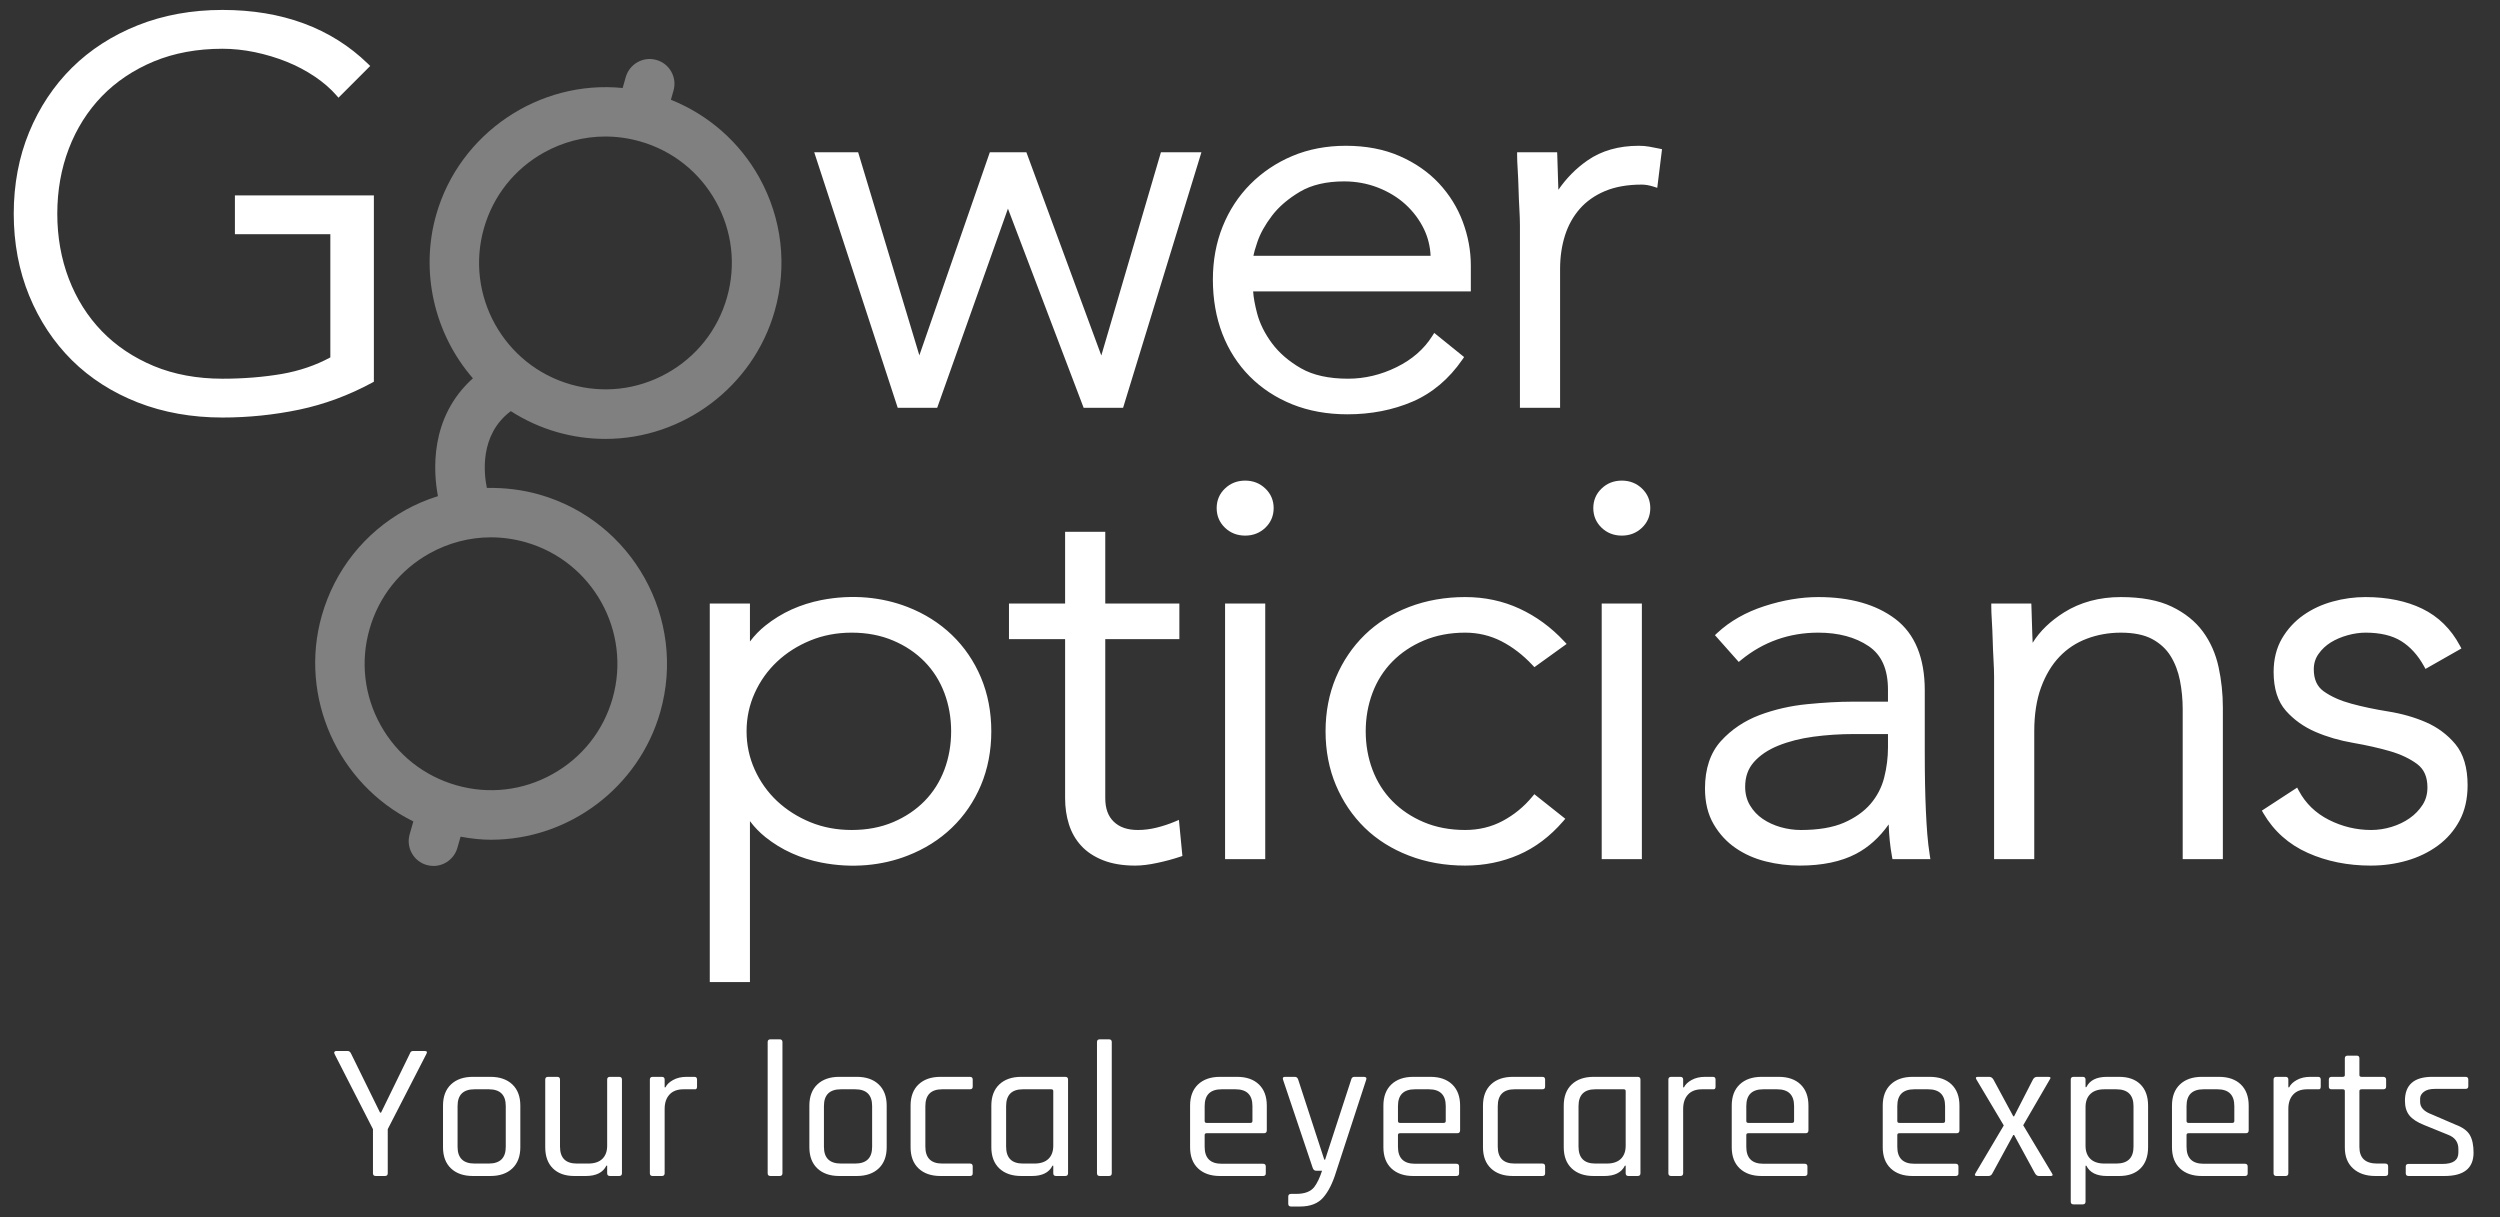
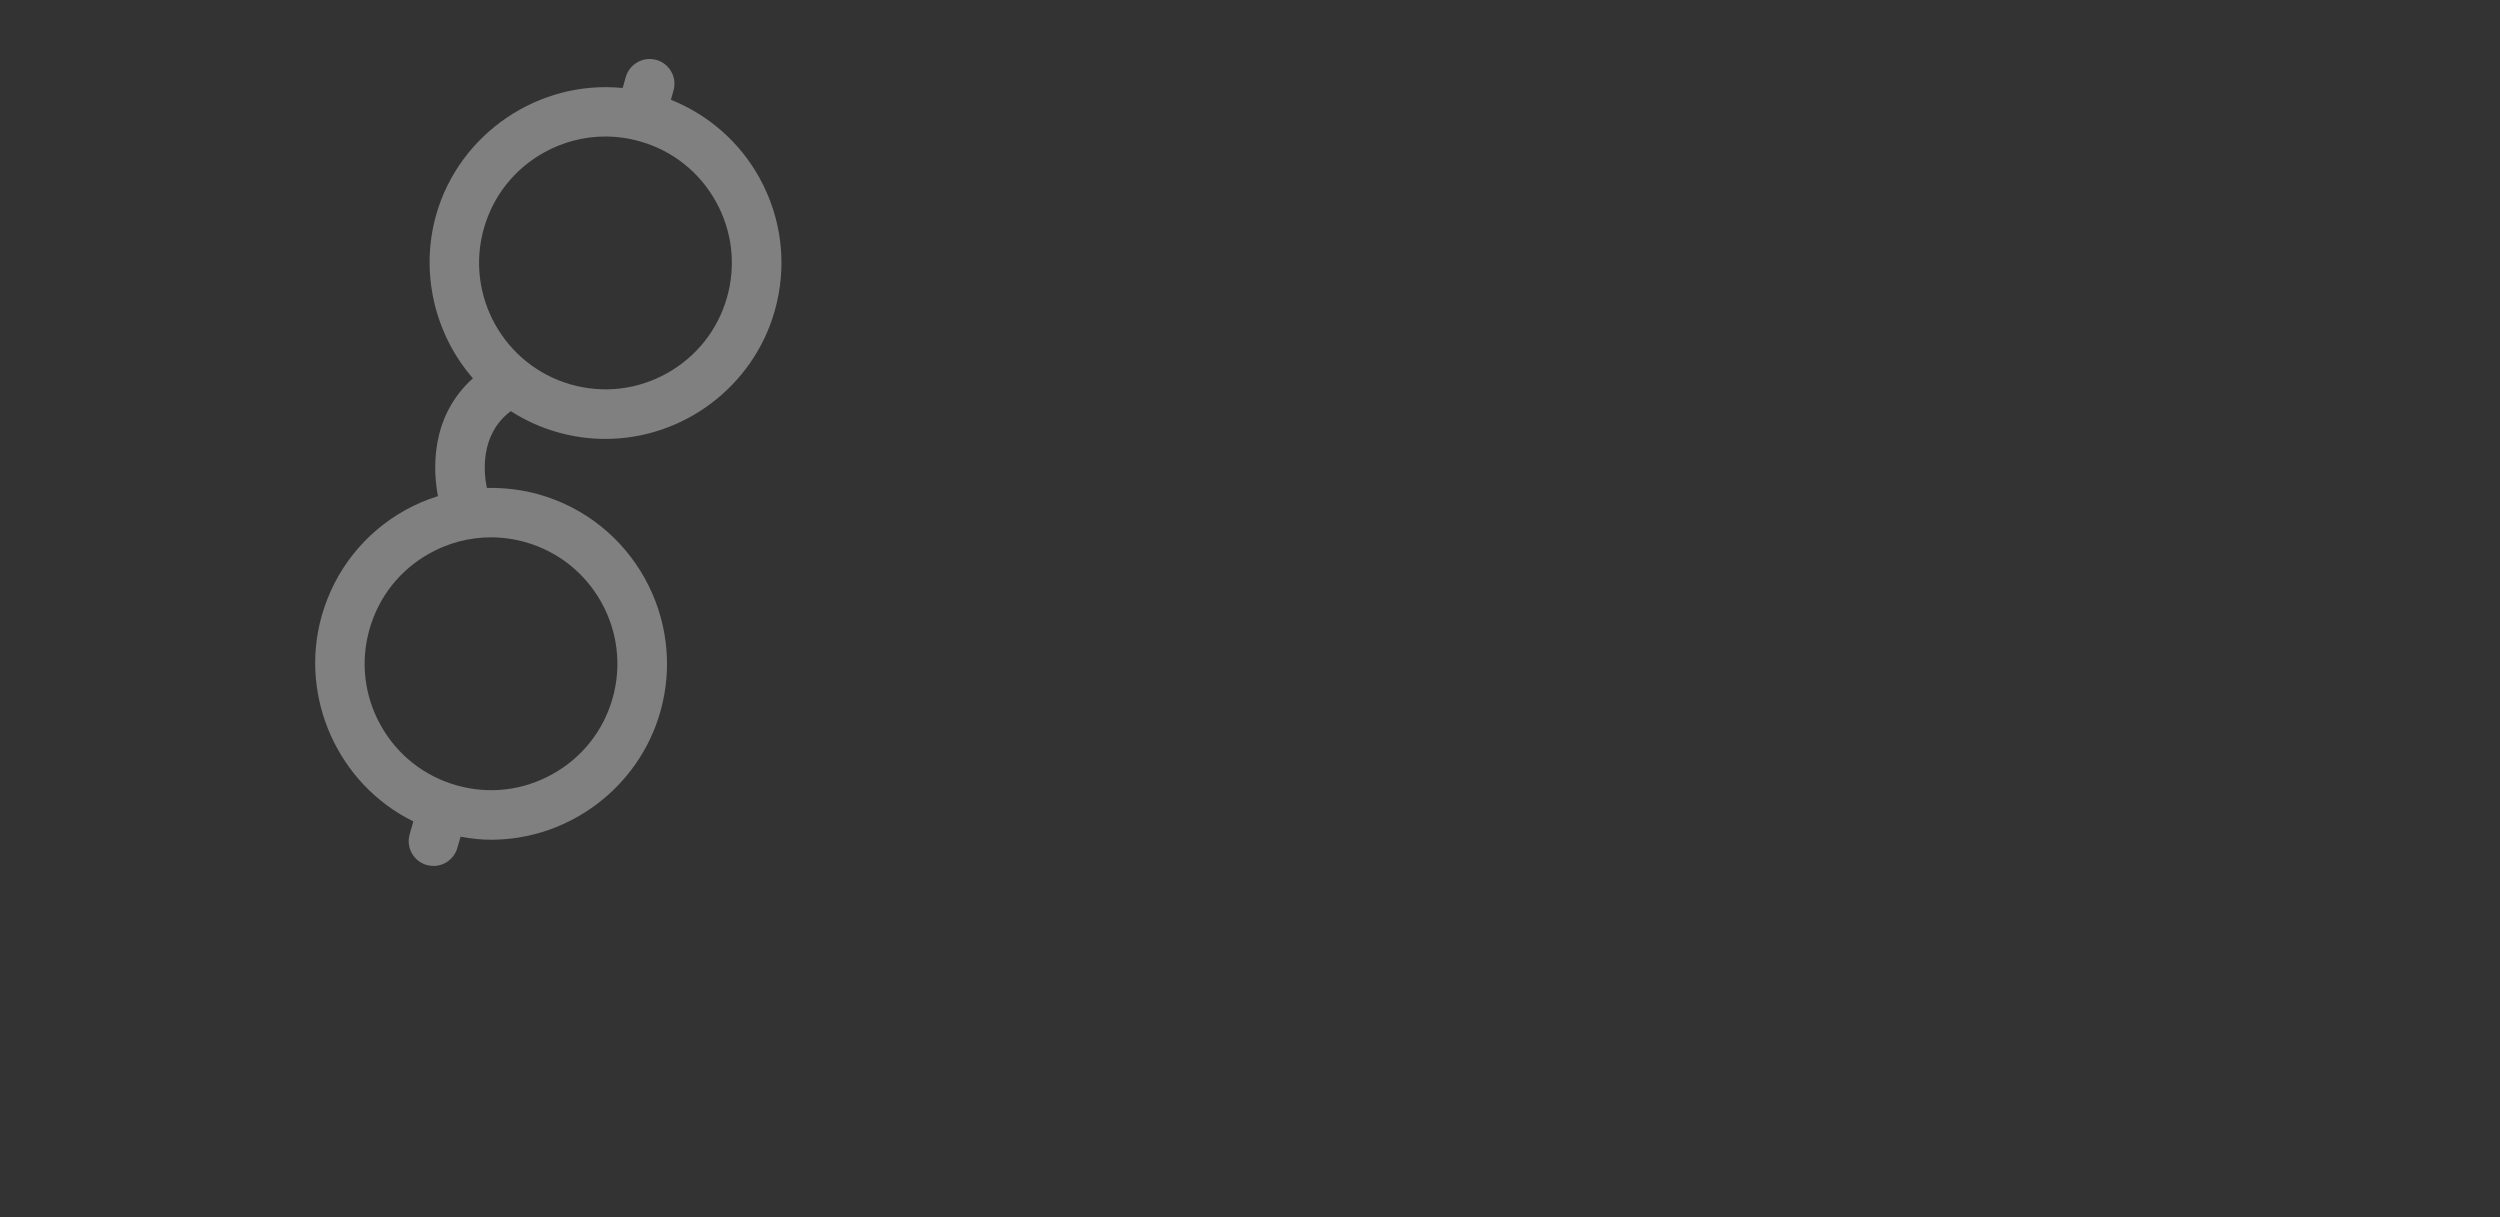
<svg xmlns="http://www.w3.org/2000/svg" version="1.1" id="Layer_1" x="0px" y="0px" viewBox="0 0 1150 560" style="enable-background:new 0 0 1150 560;" xml:space="preserve">
  <rect x="0" y="0" width="1150" height="560" fill="#333333" stroke="none" />
  <path style="fill:#808080;" d="M349.246,81.618c-9.02-16.233-23.381-28.828-40.636-35.727l1.199-4.218  c0.839-2.93,0.484-6.014-1.004-8.684c-1.483-2.658-3.911-4.584-6.847-5.411c-6.025-1.737-12.346,1.808-14.095,7.845l-1.441,5.057  c-38.527-3.84-75.094,20.865-85.756,58.258c-7.461,26.146-0.992,54.702,16.871,75.283c-20.179,18.1-18.147,43.36-16.08,54.205  c-5.311,1.666-10.314,3.804-14.91,6.356c-18.892,10.503-32.567,27.741-38.504,48.534c-10.674,37.393,7.378,77.634,42.095,94.741  l-1.701,5.943c-0.827,2.93-0.473,6.014,1.004,8.672c1.483,2.67,3.917,4.596,6.829,5.423c1.004,0.295,2.068,0.437,3.155,0.437  c5.057,0,9.57-3.403,10.964-8.282l1.483-5.175c5.068,0.945,9.67,1.406,13.983,1.406c35.975,0,67.993-24.149,77.864-58.742  c12.24-42.922-12.713-87.806-55.629-100.046c-7.786-2.209-15.926-3.202-24.125-3.036c-1.323-6.321-3.527-24.291,10.828-35.196  c0.065-0.047,0.124-0.083,0.183-0.13c6.675,4.277,13.835,7.514,21.308,9.653c7.248,2.068,14.709,3.119,22.188,3.119  c35.975,0,67.993-24.149,77.864-58.742C362.272,122.379,359.749,100.522,349.246,81.618z M241.828,249.433  c30.818,8.802,48.735,41.044,39.945,71.856c-4.253,14.91-14.071,27.28-27.652,34.829c-13.575,7.561-29.271,9.393-44.198,5.104  c-14.916-4.253-27.292-14.071-34.841-27.646s-9.357-29.277-5.092-44.198c4.259-14.934,14.077-27.304,27.652-34.841  c8.642-4.82,18.378-7.36,28.142-7.36C231.165,247.176,236.564,247.932,241.828,249.433z M334.395,136.899  c-4.253,14.91-14.077,27.28-27.652,34.841c-13.593,7.561-29.271,9.369-44.193,5.104c-30.818-8.802-48.735-41.044-39.945-71.856  c4.265-14.922,14.083-27.292,27.652-34.841c8.636-4.809,18.372-7.349,28.148-7.349c5.376,0,10.775,0.756,16.05,2.257  c14.922,4.253,27.298,14.071,34.841,27.646C336.847,106.275,338.654,121.977,334.395,136.899z" />
-   <path style="fill:#FFFFFF;" d="M108.06,89.881h63.922v85.711l-0.78,0.431c-10.74,5.824-22.039,9.995-33.583,12.418  c-11.521,2.4-23.396,3.623-35.296,3.623c-14.06,0-27.147-2.33-38.889-6.919c-11.736-4.59-21.94-11.124-30.333-19.418  c-8.37-8.306-14.998-18.312-19.692-29.762c-4.7-11.462-7.088-24.124-7.088-37.649c0-13.512,2.388-26.14,7.088-37.532  c4.7-11.369,11.328-21.34,19.692-29.634c8.387-8.294,18.585-14.864,30.322-19.535c11.759-4.671,24.847-7.047,38.901-7.047  c27.473,0,49.979,8.317,66.881,24.719l1.089,1.06l-14.59,14.596l-1.054-1.2c-2.662-3.04-5.993-5.918-9.907-8.55  c-3.926-2.644-8.265-4.939-12.895-6.803c-4.595-1.84-9.511-3.32-14.596-4.392c-5.038-1.037-10.059-1.573-14.928-1.573  c-11.637,0-22.261,1.969-31.58,5.836c-9.331,3.891-17.374,9.284-23.897,16.029c-6.552,6.78-11.655,14.875-15.172,24.055  c-3.53,9.202-5.323,19.29-5.323,29.972s1.794,20.77,5.323,29.972c3.524,9.191,8.626,17.287,15.172,24.055  c6.523,6.745,14.567,12.138,23.897,16.029c9.319,3.867,19.943,5.836,31.58,5.836c9.651,0,18.865-0.746,27.38-2.202  c8.096-1.421,15.58-3.972,22.255-7.607v-56.659H108.06V89.881z M506.603,163.536l-34.468-93.492h-16.815l-32.418,93.422  l-28.155-93.422h-20.205l38.08,116.533l0.332,1.025h18.149l32.552-91.629l34.457,90.662l0.361,0.967h18.143l35.447-115.625  l0.588-1.934h-18.626L506.603,163.536z M672.876,102.007c2.458,6.582,3.704,13.349,3.704,20.117v11.905H576.443  c0.169,2.772,0.786,6.174,1.835,10.158c1.241,4.683,3.547,9.307,6.855,13.757c3.302,4.438,7.799,8.306,13.361,11.497  c5.498,3.157,12.767,4.764,21.597,4.764c7.653,0,15.167-1.782,22.319-5.312c7.117-3.483,12.65-8.306,16.442-14.328l0.897-1.421  l13.74,11.101l-0.78,1.142c-6.162,8.946-13.891,15.458-22.977,19.372c-9.028,3.867-19.086,5.824-29.896,5.824  c-9.266,0-17.793-1.538-25.342-4.566c-7.548-3.04-14.147-7.362-19.611-12.86c-5.463-5.51-9.703-12.103-12.604-19.616  c-2.889-7.502-4.357-15.912-4.357-24.975c0-8.748,1.514-16.949,4.502-24.369c2.976-7.409,7.251-13.967,12.709-19.453  c5.481-5.51,11.987-9.878,19.331-12.977c7.397-3.122,15.673-4.706,24.596-4.706c9.272,0,17.595,1.584,24.736,4.718  c7.123,3.11,13.198,7.315,18.05,12.487C666.702,89.462,670.418,95.426,672.876,102.007z M658.071,117.663  c-0.186-4.322-1.211-8.445-3.04-12.266c-2.056-4.252-4.898-8.061-8.445-11.323c-3.57-3.262-7.845-5.871-12.703-7.77  c-4.881-1.899-10.129-2.866-15.598-2.866c-8.125,0-14.951,1.596-20.286,4.741c-5.417,3.215-9.744,6.919-12.872,11.031  c-3.168,4.159-5.434,8.236-6.739,12.103c-1.066,3.11-1.584,5.09-1.823,6.349H658.071z M763.2,68.342  c-1.561-0.338-3.104-0.641-4.578-0.885c-1.52-0.268-3.087-0.396-4.776-0.396c-9.232,0-17.159,2.26-23.571,6.721  c-5.224,3.611-9.727,8.154-13.413,13.524c-0.052-0.92-0.093-2.05-0.122-3.413c-0.087-3.984-0.221-8.119-0.39-12.418l-0.058-1.433  h-18.417v1.491c0,1.503,0.082,3.646,0.262,6.407c0.169,2.726,0.297,5.638,0.384,8.76c0.082,3.157,0.21,6.267,0.39,9.342  c0.169,3.029,0.256,5.603,0.256,7.723v83.836h18.475v-63.986c0-5.44,0.757-10.589,2.248-15.295  c1.479-4.659,3.768-8.783,6.809-12.254c3.017-3.448,6.913-6.197,11.585-8.166c4.712-1.98,10.385-2.982,16.856-2.982  c1.718,0,3.565,0.315,5.487,0.932l1.712,0.547l2.19-17.764L763.2,68.342z M451.24,311.649c3.157,7.525,4.758,15.842,4.758,24.753  c0,8.935-1.602,17.263-4.758,24.777c-3.157,7.49-7.659,14.095-13.39,19.593c-5.702,5.487-12.557,9.797-20.362,12.825  c-11.585,4.543-25.406,5.987-39.705,3.18c-4.712-0.92-9.296-2.365-13.623-4.322c-4.287-1.922-8.346-4.403-12.062-7.374  c-2.685-2.155-5.073-4.625-7.123-7.362v74.027h-18.481V277.623h18.481v17.473c2.05-2.737,4.438-5.195,7.123-7.339  c3.728-2.97,7.787-5.463,12.068-7.397c4.275-1.922,8.859-3.378,13.617-4.322c14.334-2.796,28.044-1.351,39.699,3.18  c7.799,3.029,14.648,7.35,20.368,12.837C443.581,297.554,448.083,304.159,451.24,311.649z M434.396,318.708  c-2.068-5.475-5.125-10.309-9.098-14.351c-3.996-4.077-8.87-7.35-14.491-9.715c-5.644-2.4-12.045-3.623-19.04-3.623  c-6.832,0-13.239,1.223-19.051,3.623c-5.819,2.388-10.967,5.661-15.301,9.75c-4.327,4.077-7.775,8.923-10.251,14.409  c-2.487,5.487-3.745,11.404-3.745,17.601c0,6.209,1.258,12.138,3.745,17.613c2.487,5.521,5.935,10.367,10.245,14.433  c4.339,4.077,9.488,7.35,15.301,9.75c5.807,2.388,12.219,3.599,19.057,3.599c7.001,0,13.408-1.211,19.04-3.599  c5.621-2.376,10.501-5.65,14.491-9.715c3.961-4.03,7.024-8.876,9.103-14.374c2.068-5.498,3.122-11.451,3.122-17.706  C437.524,330.17,436.47,324.218,434.396,318.708z M540.434,377.941c-2.638,1.118-5.475,2.05-8.434,2.784  c-2.877,0.711-5.749,1.072-8.539,1.072c-4.823,0-8.451-1.246-11.107-3.797c-2.644-2.539-3.931-6.081-3.931-10.833v-73.165h34.084  v-16.378h-34.084v-32.989h-18.475v32.989H464.13v16.378h25.819v73.165c0,4.263,0.588,8.294,1.747,11.975  c1.171,3.751,3.064,7.071,5.615,9.855c2.545,2.807,5.947,5.067,10.105,6.721c4.135,1.631,9.103,2.458,14.753,2.458  c3,0,6.494-0.431,10.379-1.281c3.733-0.804,7.176-1.736,10.239-2.772l1.118-0.373l-1.602-16.599L540.434,377.941z M563.534,395.193  h18.475v-117.57h-18.475V395.193z M572.771,221.08c-3.646,0-6.774,1.223-9.296,3.646c-2.528,2.411-3.809,5.452-3.809,9.004  s1.281,6.582,3.809,9.016c2.51,2.411,5.638,3.634,9.296,3.634c3.652,0,6.78-1.223,9.296-3.634c2.534-2.435,3.815-5.475,3.815-9.016  c0-3.553-1.287-6.582-3.821-9.004C579.539,222.303,576.417,221.08,572.771,221.08z M640.456,304.357  c3.996-4.077,8.87-7.35,14.491-9.715c5.644-2.4,12.051-3.623,19.046-3.623c5.912,0,11.509,1.328,16.623,3.937  c5.149,2.644,9.965,6.337,14.31,10.985l0.897,0.955l14.823-10.682l-1.153-1.235c-5.958-6.407-12.849-11.451-20.473-14.98  c-7.647-3.553-16.069-5.347-25.027-5.347c-9.255,0-17.951,1.538-25.837,4.566c-7.892,3.029-14.753,7.35-20.391,12.837  c-5.626,5.498-10.082,12.091-13.245,19.593c-3.163,7.513-4.764,15.842-4.764,24.753c0,8.935,1.602,17.275,4.764,24.777  c3.163,7.502,7.618,14.095,13.245,19.593c5.626,5.487,12.487,9.797,20.391,12.825c7.845,3.04,16.535,4.578,25.837,4.578  c8.76,0,17.036-1.677,24.608-4.974c7.583-3.285,14.45-8.469,20.42-15.388l1.013-1.177l-14.235-11.299l-0.932,1.118  c-3.827,4.636-8.41,8.387-13.629,11.171c-5.178,2.772-10.979,4.17-17.246,4.17c-7.007,0-13.414-1.211-19.046-3.599  c-5.62-2.376-10.501-5.65-14.491-9.715c-3.961-4.03-7.024-8.876-9.098-14.374c-2.073-5.498-3.128-11.451-3.128-17.706  c0-6.232,1.054-12.185,3.133-17.694C633.426,313.233,636.484,308.399,640.456,304.357z M736.785,395.193h18.475v-117.57h-18.475  V395.193z M746.028,221.08c-3.652,0-6.78,1.223-9.301,3.646c-2.528,2.411-3.809,5.452-3.809,9.004s1.281,6.582,3.809,9.016  c2.51,2.411,5.644,3.634,9.301,3.634c3.652,0,6.78-1.223,9.296-3.634c2.528-2.435,3.809-5.463,3.809-9.016s-1.281-6.582-3.815-9.004  C752.796,222.303,749.674,221.08,746.028,221.08z M887.705,393.469l0.268,1.724h-17.438l-0.227-1.223  c-0.833-4.52-1.34-9.459-1.514-14.736c-4.199,5.964-9.249,10.507-15.05,13.547c-6.826,3.576-15.534,5.393-25.866,5.393  c-5.277,0-10.525-0.641-15.598-1.91c-5.125-1.27-9.808-3.343-13.909-6.174c-4.118-2.819-7.525-6.535-10.123-11.02  c-2.621-4.496-3.949-9.995-3.949-16.366c0-9.098,2.475-16.448,7.356-21.841c4.782-5.265,10.752-9.272,17.741-11.928  c6.948-2.598,14.374-4.298,22.086-5.032c7.659-0.746,14.532-1.13,20.414-1.13h16.576v-5.463c0-9.47-2.912-16.04-8.894-20.082  c-6.092-4.124-13.891-6.209-23.175-6.209c-13.355,0-25.289,4.228-35.47,12.569l-1.107,0.909l-10.95-12.324l1.06-1.002  c5.819-5.417,13.128-9.575,21.725-12.359c8.55-2.761,16.873-4.159,24.742-4.159c14.73,0,26.67,3.401,35.494,10.099  c8.958,6.803,13.501,17.846,13.501,32.814v28.027c0,5.615,0.041,10.635,0.128,15.085c0.087,4.461,0.221,8.573,0.39,12.371  c0.169,3.786,0.379,7.327,0.641,10.624C886.814,386.957,887.198,390.254,887.705,393.469z M852.922,337.66  c-6.395,0-12.709,0.408-18.778,1.223c-5.947,0.804-11.387,2.19-16.163,4.124c-4.665,1.887-8.434,4.426-11.189,7.537  c-2.703,3.064-4.019,6.791-4.019,11.416c0,3.18,0.751,6.057,2.242,8.538c1.497,2.516,3.477,4.601,5.871,6.22  c2.429,1.642,5.195,2.912,8.23,3.774c3.04,0.862,6.162,1.305,9.278,1.305c8.026,0,14.689-1.13,19.803-3.343  c5.096-2.225,9.22-5.137,12.249-8.655c3.017-3.541,5.125-7.595,6.267-12.068c1.165-4.578,1.759-9.249,1.759-13.885v-6.185H852.922z   M1013.307,290.506c-3.477-4.718-8.311-8.585-14.363-11.486c-6.04-2.901-13.903-4.368-23.367-4.368  c-9.861,0-18.644,2.365-26.105,7.047c-6.331,3.984-11.183,8.678-14.45,13.99c-0.076-1.048-0.14-2.411-0.175-4.205  c-0.087-3.972-0.215-8.107-0.384-12.429l-0.058-1.433h-18.417v1.491c0,1.514,0.082,3.658,0.256,6.43  c0.169,2.714,0.297,5.626,0.39,8.737c0.076,3.168,0.21,6.29,0.384,9.354c0.169,3.029,0.262,5.603,0.262,7.723v83.836h18.475v-58.791  c0-7.735,1.054-14.526,3.128-20.187c2.079-5.661,4.927-10.414,8.469-14.118c3.512-3.693,7.758-6.488,12.61-8.306  c4.887-1.841,10.14-2.772,15.615-2.772c5.894,0,10.74,0.978,14.392,2.924c3.629,1.957,6.482,4.578,8.48,7.793  c2.039,3.273,3.495,7.071,4.328,11.288c0.839,4.287,1.264,8.737,1.264,13.221v68.949h18.475v-69.694  c0-6.372-0.664-12.65-1.974-18.661C1019.213,300.711,1016.778,295.212,1013.307,290.506z M1129.456,342.285  c-3.652-4.368-8.224-7.77-13.588-10.088c-5.242-2.271-11.095-3.937-17.403-4.939c-6.098-0.978-11.783-2.178-16.885-3.576  c-4.957-1.34-9.191-3.215-12.575-5.603c-3.139-2.202-4.665-5.545-4.665-10.193c0-2.679,0.716-4.997,2.184-7.071  c1.503-2.132,3.396-3.914,5.632-5.3c2.295-1.409,4.898-2.516,7.746-3.308c2.883-0.792,5.661-1.188,8.253-1.188  c6.739,0,12.249,1.305,16.384,3.879c4.159,2.586,7.682,6.453,10.461,11.486l0.728,1.316l16.518-9.4l-0.681-1.281  c-4.095-7.688-9.925-13.408-17.316-17.007c-7.321-3.553-16.099-5.358-26.093-5.358c-5.108,0-10.193,0.687-15.108,2.05  c-4.957,1.351-9.5,3.46-13.507,6.279c-4.042,2.854-7.356,6.477-9.855,10.763c-2.534,4.345-3.821,9.517-3.821,15.388  c0,7.618,1.91,13.617,5.673,17.846c3.652,4.112,8.212,7.374,13.559,9.68c5.265,2.283,11.113,3.984,17.386,5.067  c6.121,1.06,11.8,2.341,16.885,3.809c4.951,1.433,9.179,3.436,12.557,5.952c3.157,2.388,4.694,5.894,4.694,10.728  c0,3.04-0.722,5.65-2.213,7.991c-1.532,2.388-3.524,4.461-5.935,6.151c-2.423,1.712-5.23,3.064-8.352,4.019  c-3.099,0.944-6.255,1.421-9.383,1.421c-6.797,0-13.344-1.573-19.459-4.671c-6.075-3.075-10.723-7.583-13.815-13.384l-0.769-1.444  l-16.238,10.589l0.716,1.235c4.782,8.177,11.654,14.305,20.432,18.219c8.661,3.867,18.382,5.836,28.877,5.836  c5.795,0,11.41-0.769,16.675-2.295c5.289-1.514,10.099-3.844,14.293-6.919c4.217-3.11,7.578-7.001,9.989-11.556  c2.429-4.578,3.658-10.018,3.658-16.192C1135.094,353.13,1133.201,346.769,1129.456,342.285z M178.363,539.709v-20.303  l17.786-34.612c0.494-0.896,0.215-1.341-0.837-1.341H190c-0.74,0-1.239,0.419-1.486,1.25l-13.226,27.1h-0.461l-13.317-27.1  c-0.37-0.832-0.901-1.25-1.583-1.25h-5.215c-0.37,0-0.649,0.118-0.837,0.359c-0.188,0.236-0.188,0.563,0,0.982l17.69,34.612v20.303  c0,0.832,0.435,1.25,1.304,1.25h4.19C177.928,540.959,178.363,540.54,178.363,539.709z M235.676,537.471  c2.447-2.323,3.675-5.575,3.675-9.749v-19.138c0-4.174-1.229-7.426-3.675-9.749c-2.457-2.323-5.821-3.487-10.103-3.487h-8.01  c-4.282,0-7.651,1.164-10.103,3.487c-2.452,2.323-3.675,5.575-3.675,9.749v19.138c0,4.174,1.223,7.426,3.675,9.749  c2.452,2.323,5.821,3.487,10.103,3.487h8.01C229.854,540.959,233.218,539.795,235.676,537.471z M210.485,527.545v-18.784  c0-5.124,2.608-7.689,7.823-7.689h6.519c5.215,0,7.823,2.565,7.823,7.689v18.784c0,5.129-2.608,7.689-7.823,7.689h-6.519  C213.093,535.234,210.485,532.675,210.485,527.545z M278.921,536.221h0.376v3.487c0,0.832,0.435,1.25,1.304,1.25h4.19  c0.869,0,1.304-0.418,1.304-1.25v-43.111c0-0.832-0.435-1.25-1.304-1.25h-4.19c-0.869,0-1.304,0.418-1.304,1.25v30.411  c0,2.624-0.746,4.646-2.237,6.079c-1.486,1.433-3.627,2.146-6.422,2.146h-5.306c-5.156,0-7.731-2.591-7.731-7.78v-30.856  c0-0.832-0.435-1.25-1.298-1.25h-4.19c-0.875,0-1.304,0.418-1.304,1.25v31.125c0,4.174,1.175,7.426,3.536,9.749  c2.361,2.323,5.65,3.487,9.872,3.487h5.21C274.204,540.959,277.37,539.381,278.921,536.221z M305.737,539.709v-29.606  c0-2.801,0.746-5.006,2.237-6.616c1.486-1.61,3.632-2.414,6.422-2.414h5.027c0.435,0.059,0.746-0.016,0.934-0.225  c0.182-0.209,0.279-0.52,0.279-0.939v-3.31c0-0.832-0.408-1.25-1.213-1.25h-3.632c-2.355,0-4.405,0.478-6.143,1.433  c-1.738,0.955-2.919,2.087-3.536,3.396h-0.376v-3.579c0-0.832-0.435-1.25-1.304-1.25h-4.19c-0.869,0-1.304,0.418-1.304,1.25v43.111  c0,0.832,0.435,1.25,1.304,1.25h4.19C305.302,540.959,305.737,540.54,305.737,539.709z M359.927,539.709v-60.371  c0-0.832-0.435-1.25-1.304-1.25h-4.19c-0.869,0-1.304,0.418-1.304,1.25v60.371c0,0.832,0.435,1.25,1.304,1.25h4.19  C359.492,540.959,359.927,540.54,359.927,539.709z M404.202,537.471c2.447-2.323,3.675-5.575,3.675-9.749v-19.138  c0-4.174-1.229-7.426-3.675-9.749c-2.457-2.323-5.821-3.487-10.103-3.487h-8.01c-4.282,0-7.651,1.164-10.103,3.487  c-2.452,2.323-3.675,5.575-3.675,9.749v19.138c0,4.174,1.223,7.426,3.675,9.749c2.452,2.323,5.821,3.487,10.103,3.487h8.01  C398.381,540.959,401.745,539.795,404.202,537.471z M379.012,527.545v-18.784c0-5.124,2.608-7.689,7.823-7.689h6.519  c5.215,0,7.823,2.565,7.823,7.689v18.784c0,5.129-2.608,7.689-7.823,7.689h-6.519C381.619,535.234,379.012,532.675,379.012,527.545z   M446.148,535.234H433.39c-5.151,0-7.726-2.591-7.726-7.78v-18.602c0-5.188,2.575-7.78,7.726-7.78h12.759  c0.864,0,1.298-0.386,1.298-1.164v-3.31c0-0.832-0.435-1.25-1.298-1.25h-13.505c-4.282,0-7.651,1.164-10.103,3.487  c-2.452,2.323-3.675,5.575-3.675,9.749v19.138c0,4.174,1.223,7.426,3.675,9.749c2.452,2.323,5.821,3.487,10.103,3.487h13.505  c0.864,0,1.298-0.386,1.298-1.164v-3.305C447.447,535.652,447.012,535.234,446.148,535.234z M484.135,536.221h0.37v3.487  c0,0.832,0.435,1.25,1.304,1.25H490c0.869,0,1.304-0.418,1.304-1.25v-43.111c0-0.832-0.435-1.25-1.304-1.25h-20.206  c-4.282,0-7.651,1.164-10.103,3.487c-2.452,2.323-3.675,5.575-3.675,9.749v19.138c0,4.174,1.223,7.426,3.675,9.749  c2.452,2.323,5.821,3.487,10.103,3.487h4.845C479.414,540.959,482.579,539.381,484.135,536.221z M482.273,533.088  c-1.492,1.433-3.632,2.146-6.428,2.146h-5.306c-5.151,0-7.726-2.591-7.726-7.78v-18.602c0-5.188,2.575-7.78,7.726-7.78h13.038  c0.617,0,0.928,0.268,0.928,0.805v25.131C484.505,529.633,483.76,531.655,482.273,533.088z M511.413,539.709v-60.371  c0-0.832-0.435-1.25-1.304-1.25h-4.19c-0.869,0-1.304,0.418-1.304,1.25v60.371c0,0.832,0.435,1.25,1.304,1.25h4.19  C510.978,540.959,511.413,540.54,511.413,539.709z M582.262,539.795v-3.219c0-0.832-0.435-1.25-1.304-1.25h-18.993  c-5.215,0-7.823-2.597-7.823-7.78v-5.457c0-0.536,0.311-0.805,0.934-0.805h26.349c0.869,0,1.304-0.445,1.304-1.341v-11.358  c0-4.174-1.213-7.426-3.632-9.749c-2.42-2.323-5.773-3.487-10.055-3.487h-7.823c-4.282,0-7.651,1.164-10.103,3.487  c-2.452,2.323-3.675,5.575-3.675,9.749v19.138c0,4.174,1.223,7.426,3.675,9.749c2.452,2.323,5.821,3.487,10.103,3.487h19.739  C581.828,540.959,582.262,540.573,582.262,539.795z M554.143,515.65v-6.889c0-5.124,2.608-7.689,7.823-7.689h6.331  c5.215,0,7.823,2.565,7.823,7.689v6.889c0,0.596-0.311,0.891-0.934,0.891h-20.109C554.454,516.541,554.143,516.246,554.143,515.65z   M608.66,550.885c2.388-2.742,4.362-6.648,5.913-11.713l13.875-42.483c0.306-0.896-0.064-1.341-1.121-1.341h-4.282  c-0.805,0-1.304,0.418-1.492,1.25l-12.008,36.849h-0.376l-12.008-36.849c-0.252-0.832-0.778-1.25-1.583-1.25h-4.469  c-0.869,0-1.18,0.418-0.934,1.25l13.687,40.696c0.311,0.832,0.837,1.25,1.583,1.25h2.699c-1.052,3.219-2.232,5.693-3.536,7.42  c-1.615,2.146-4.41,3.225-8.381,3.225H593.9c-0.869,0-1.304,0.413-1.304,1.25v3.31c0,0.832,0.435,1.25,1.304,1.25h4.099  C602.715,555,606.267,553.626,608.66,550.885z M671.183,539.795v-3.219c0-0.832-0.435-1.25-1.304-1.25h-18.993  c-5.215,0-7.823-2.597-7.823-7.78v-5.457c0-0.536,0.311-0.805,0.934-0.805h26.349c0.869,0,1.304-0.445,1.304-1.341v-11.358  c0-4.174-1.213-7.426-3.632-9.749c-2.42-2.323-5.773-3.487-10.055-3.487h-7.823c-4.282,0-7.651,1.164-10.103,3.487  c-2.452,2.323-3.675,5.575-3.675,9.749v19.138c0,4.174,1.223,7.426,3.675,9.749c2.452,2.323,5.821,3.487,10.103,3.487h19.739  C670.748,540.959,671.183,540.573,671.183,539.795z M643.063,515.65v-6.889c0-5.124,2.608-7.689,7.823-7.689h6.331  c5.215,0,7.823,2.565,7.823,7.689v6.889c0,0.596-0.311,0.891-0.934,0.891h-20.109C643.374,516.541,643.063,516.246,643.063,515.65z   M709.454,535.234h-12.759c-5.151,0-7.726-2.591-7.726-7.78v-18.602c0-5.188,2.575-7.78,7.726-7.78h12.759  c0.864,0,1.298-0.386,1.298-1.164v-3.31c0-0.832-0.435-1.25-1.298-1.25h-13.505c-4.282,0-7.651,1.164-10.103,3.487  c-2.452,2.323-3.675,5.575-3.675,9.749v19.138c0,4.174,1.223,7.426,3.675,9.749c2.452,2.323,5.821,3.487,10.103,3.487h13.505  c0.864,0,1.298-0.386,1.298-1.164v-3.305C710.752,535.652,710.318,535.234,709.454,535.234z M747.441,536.221h0.37v3.487  c0,0.832,0.435,1.25,1.304,1.25h4.19c0.869,0,1.304-0.418,1.304-1.25v-43.111c0-0.832-0.435-1.25-1.304-1.25h-20.206  c-4.282,0-7.651,1.164-10.103,3.487c-2.452,2.323-3.675,5.575-3.675,9.749v19.138c0,4.174,1.223,7.426,3.675,9.749  c2.452,2.323,5.821,3.487,10.103,3.487h4.845C742.719,540.959,745.885,539.381,747.441,536.221z M745.579,533.088  c-1.492,1.433-3.632,2.146-6.428,2.146h-5.306c-5.151,0-7.726-2.591-7.726-7.78v-18.602c0-5.188,2.575-7.78,7.726-7.78h13.038  c0.617,0,0.928,0.268,0.928,0.805v25.131C747.811,529.633,747.065,531.655,745.579,533.088z M774.251,539.709v-29.606  c0-2.801,0.746-5.006,2.237-6.616c1.486-1.61,3.632-2.414,6.422-2.414h5.027c0.435,0.059,0.746-0.016,0.934-0.225  c0.182-0.209,0.279-0.52,0.279-0.939v-3.31c0-0.832-0.408-1.25-1.213-1.25h-3.632c-2.355,0-4.405,0.478-6.143,1.433  c-1.738,0.955-2.919,2.087-3.536,3.396h-0.376v-3.579c0-0.832-0.435-1.25-1.304-1.25h-4.19c-0.869,0-1.304,0.418-1.304,1.25v43.111  c0,0.832,0.435,1.25,1.304,1.25h4.19C773.817,540.959,774.251,540.54,774.251,539.709z M831.419,539.795v-3.219  c0-0.832-0.435-1.25-1.304-1.25h-18.993c-5.215,0-7.823-2.597-7.823-7.78v-5.457c0-0.536,0.311-0.805,0.934-0.805h26.349  c0.869,0,1.304-0.445,1.304-1.341v-11.358c0-4.174-1.213-7.426-3.632-9.749c-2.42-2.323-5.773-3.487-10.055-3.487h-7.823  c-4.282,0-7.651,1.164-10.103,3.487c-2.452,2.323-3.675,5.575-3.675,9.749v19.138c0,4.174,1.223,7.426,3.675,9.749  c2.452,2.323,5.821,3.487,10.103,3.487h19.739C830.985,540.959,831.419,540.573,831.419,539.795z M803.3,515.65v-6.889  c0-5.124,2.608-7.689,7.823-7.689h6.331c5.215,0,7.823,2.565,7.823,7.689v6.889c0,0.596-0.311,0.891-0.934,0.891h-20.109  C803.611,516.541,803.3,516.246,803.3,515.65z M900.88,539.795v-3.219c0-0.832-0.435-1.25-1.304-1.25h-18.993  c-5.215,0-7.823-2.597-7.823-7.78v-5.457c0-0.536,0.311-0.805,0.934-0.805h26.349c0.869,0,1.304-0.445,1.304-1.341v-11.358  c0-4.174-1.213-7.426-3.632-9.749c-2.42-2.323-5.773-3.487-10.055-3.487h-7.823c-4.282,0-7.651,1.164-10.103,3.487  c-2.452,2.323-3.675,5.575-3.675,9.749v19.138c0,4.174,1.223,7.426,3.675,9.749c2.452,2.323,5.821,3.487,10.103,3.487h19.739  C900.445,540.959,900.88,540.573,900.88,539.795z M872.76,515.65v-6.889c0-5.124,2.608-7.689,7.823-7.689h6.331  c5.215,0,7.823,2.565,7.823,7.689v6.889c0,0.596-0.311,0.891-0.934,0.891h-20.109C873.071,516.541,872.76,516.246,872.76,515.65z   M916.525,539.709l9.588-17.62h0.37l9.593,17.62c0.494,0.832,1.084,1.25,1.771,1.25h5.398c0.993,0,1.213-0.418,0.655-1.25  l-13.226-22.095l12.201-21.016c0.617-0.832,0.402-1.25-0.655-1.25h-5.119c-0.869,0-1.524,0.418-1.958,1.25l-8.66,16.906h-0.37  l-9.127-16.906c-0.494-0.832-1.148-1.25-1.953-1.25h-5.215c-0.928,0-1.148,0.418-0.649,1.25l12.566,21.107l-13.032,22.003  c-0.499,0.832-0.252,1.25,0.746,1.25h5.21C915.527,540.959,916.149,540.54,916.525,539.709z M959.346,552.763v-16.541h0.376  c1.551,3.16,4.716,4.738,9.497,4.738h5.585c4.223,0,7.495-1.164,9.824-3.487c2.329-2.323,3.493-5.575,3.493-9.749v-19.138  c0-4.174-1.164-7.426-3.493-9.749c-2.329-2.323-5.601-3.487-9.824-3.487h-5.585c-4.781,0-7.946,1.583-9.497,4.738h-0.376v-3.487  c0-0.832-0.435-1.25-1.304-1.25h-4.19c-0.869,0-1.304,0.418-1.304,1.25v56.165c0,0.837,0.435,1.255,1.304,1.255h4.19  C958.911,554.018,959.346,553.6,959.346,552.763z M961.583,533.088c-1.492-1.433-2.237-3.455-2.237-6.079v-17.711  c0-2.624,0.746-4.646,2.237-6.079c1.486-1.433,3.632-2.146,6.422-2.146h5.494c5.274,0,7.914,2.591,7.914,7.78v18.602  c0,5.188-2.64,7.78-7.914,7.78h-5.494C965.216,535.234,963.07,534.52,961.583,533.088z M1033.93,539.795v-3.219  c0-0.832-0.435-1.25-1.304-1.25h-18.993c-5.215,0-7.823-2.597-7.823-7.78v-5.457c0-0.536,0.311-0.805,0.934-0.805h26.349  c0.869,0,1.304-0.445,1.304-1.341v-11.358c0-4.174-1.213-7.426-3.632-9.749c-2.42-2.323-5.773-3.487-10.055-3.487h-7.823  c-4.282,0-7.651,1.164-10.103,3.487c-2.452,2.323-3.675,5.575-3.675,9.749v19.138c0,4.174,1.223,7.426,3.675,9.749  c2.452,2.323,5.821,3.487,10.103,3.487h19.739C1033.495,540.959,1033.93,540.573,1033.93,539.795z M1005.81,515.65v-6.889  c0-5.124,2.608-7.689,7.823-7.689h6.331c5.215,0,7.823,2.565,7.823,7.689v6.889c0,0.596-0.311,0.891-0.934,0.891h-20.109  C1006.121,516.541,1005.81,516.246,1005.81,515.65z M1052.639,539.709v-29.606c0-2.801,0.746-5.006,2.237-6.616  c1.486-1.61,3.632-2.414,6.422-2.414h5.027c0.435,0.059,0.746-0.016,0.934-0.225c0.182-0.209,0.279-0.52,0.279-0.939v-3.31  c0-0.832-0.408-1.25-1.213-1.25h-3.632c-2.355,0-4.405,0.478-6.143,1.433c-1.738,0.955-2.919,2.087-3.536,3.396h-0.376v-3.579  c0-0.832-0.435-1.25-1.304-1.25h-4.19c-0.869,0-1.304,0.418-1.304,1.25v43.111c0,0.832,0.435,1.25,1.304,1.25h4.19  C1052.204,540.959,1052.639,540.54,1052.639,539.709z M1078.624,501.877V527.9c0,4.115,1.272,7.324,3.815,9.615  c2.543,2.296,5.961,3.445,10.243,3.445h4.469c0.934,0,1.395-0.386,1.395-1.164v-3.305c0-0.837-0.461-1.255-1.395-1.255h-3.632  c-5.462,0-8.193-2.532-8.193-7.603v-25.754c0-0.537,0.343-0.805,1.025-0.805h9.872c0.928,0,1.395-0.386,1.395-1.164v-3.31  c0-0.832-0.467-1.25-1.395-1.25h-9.872c-0.681,0-1.025-0.268-1.025-0.805v-7.694c0-0.832-0.402-1.25-1.207-1.25h-4.19  c-0.875,0-1.304,0.419-1.304,1.25v7.694c0,0.537-0.311,0.805-0.934,0.805h-5.119c-0.869,0-1.304,0.418-1.304,1.25v3.31  c0,0.778,0.435,1.164,1.304,1.164h5.119C1078.312,501.073,1078.624,501.341,1078.624,501.877z M1137.836,530.228  c0-3.461-0.574-6.17-1.722-8.139c-1.148-1.969-3.337-3.547-6.562-4.743l-10.988-4.738c-3.536-1.309-5.306-3.219-5.306-5.725v-1.518  c0-1.191,0.574-2.237,1.722-3.133c1.148-0.891,2.838-1.341,5.076-1.341h14.057c0.869,0,1.304-0.386,1.304-1.159v-3.133  c0-0.832-0.435-1.25-1.304-1.25h-15.27c-8.381,0-12.571,3.665-12.571,10.999c0,2.806,0.681,5.054,2.05,6.755  c1.363,1.695,3.632,3.171,6.798,4.426l10.988,4.469c3.166,1.196,4.748,3.369,4.748,6.53v1.701c0,3.455-2.425,5.188-7.265,5.188  h-15.64c-0.875,0-1.304,0.386-1.304,1.159v3.133c0,0.832,0.429,1.25,1.304,1.25h16.574  C1133.399,540.959,1137.836,537.38,1137.836,530.228z" />
  <g>
</g>
  <g>
</g>
  <g>
</g>
  <g>
</g>
  <g>
</g>
  <g>
</g>
  <g>
</g>
  <g>
</g>
  <g>
</g>
  <g>
</g>
  <g>
</g>
  <g>
</g>
  <g>
</g>
  <g>
</g>
  <g>
</g>
</svg>